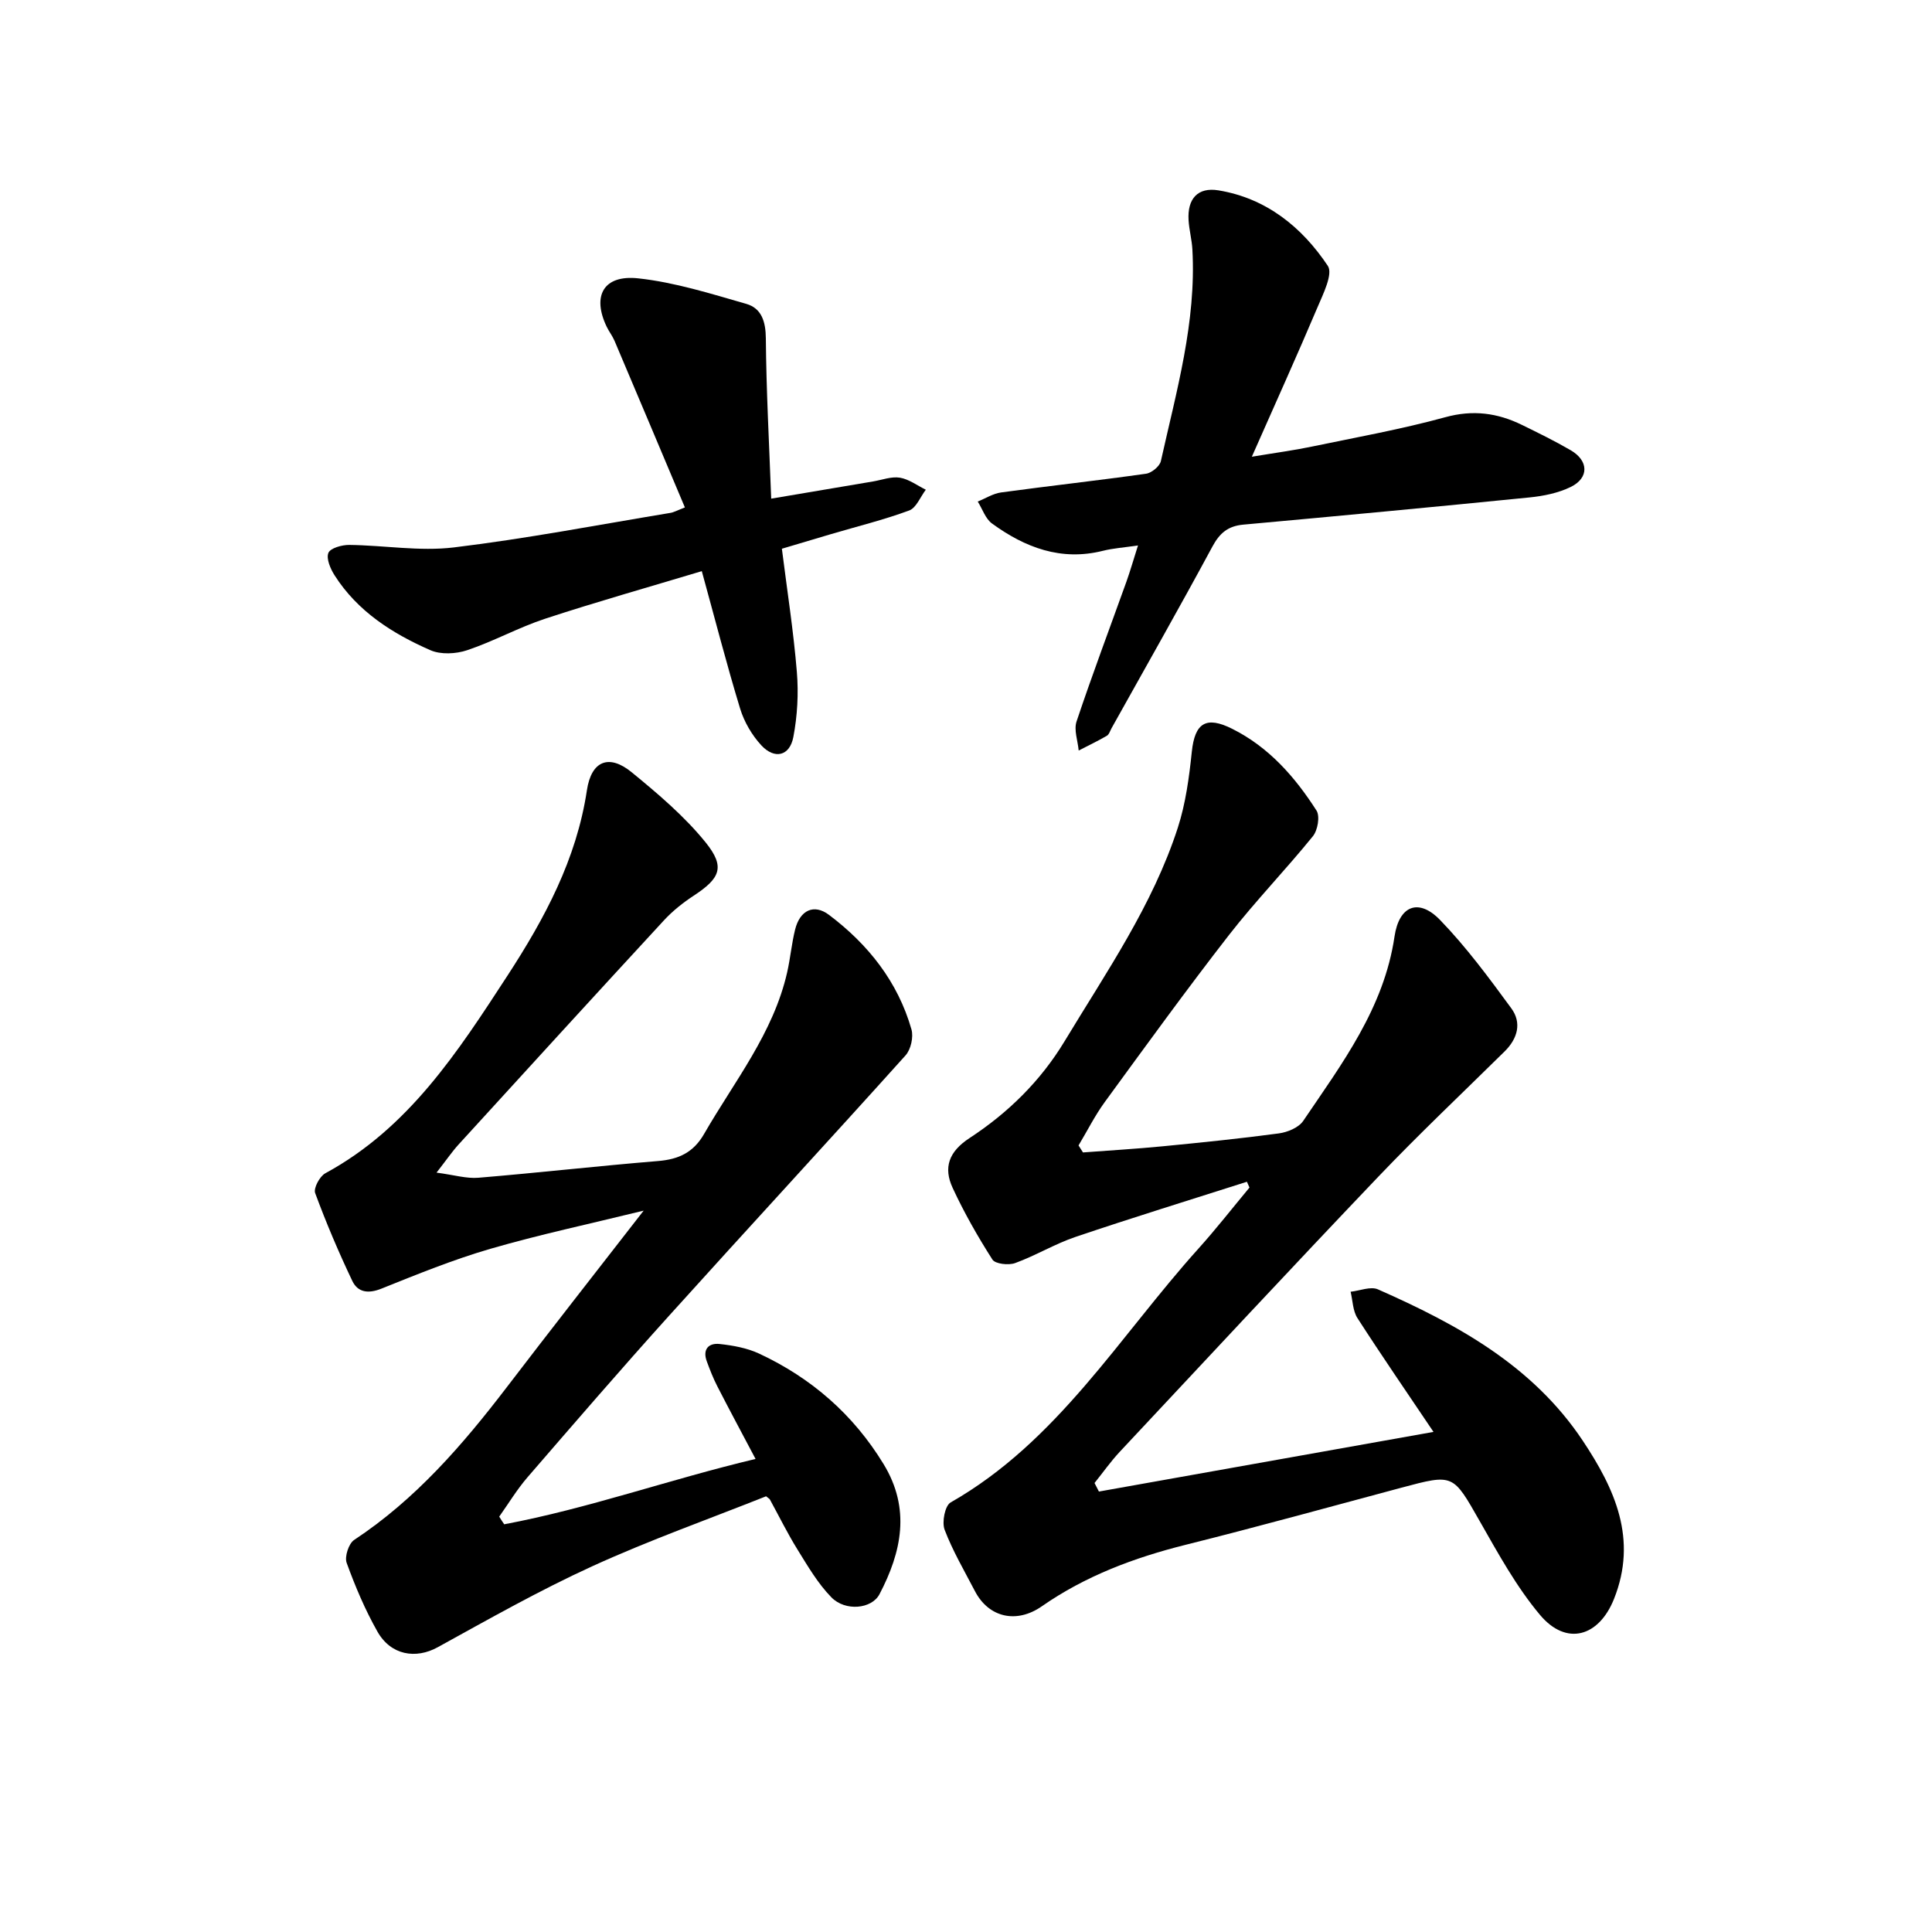
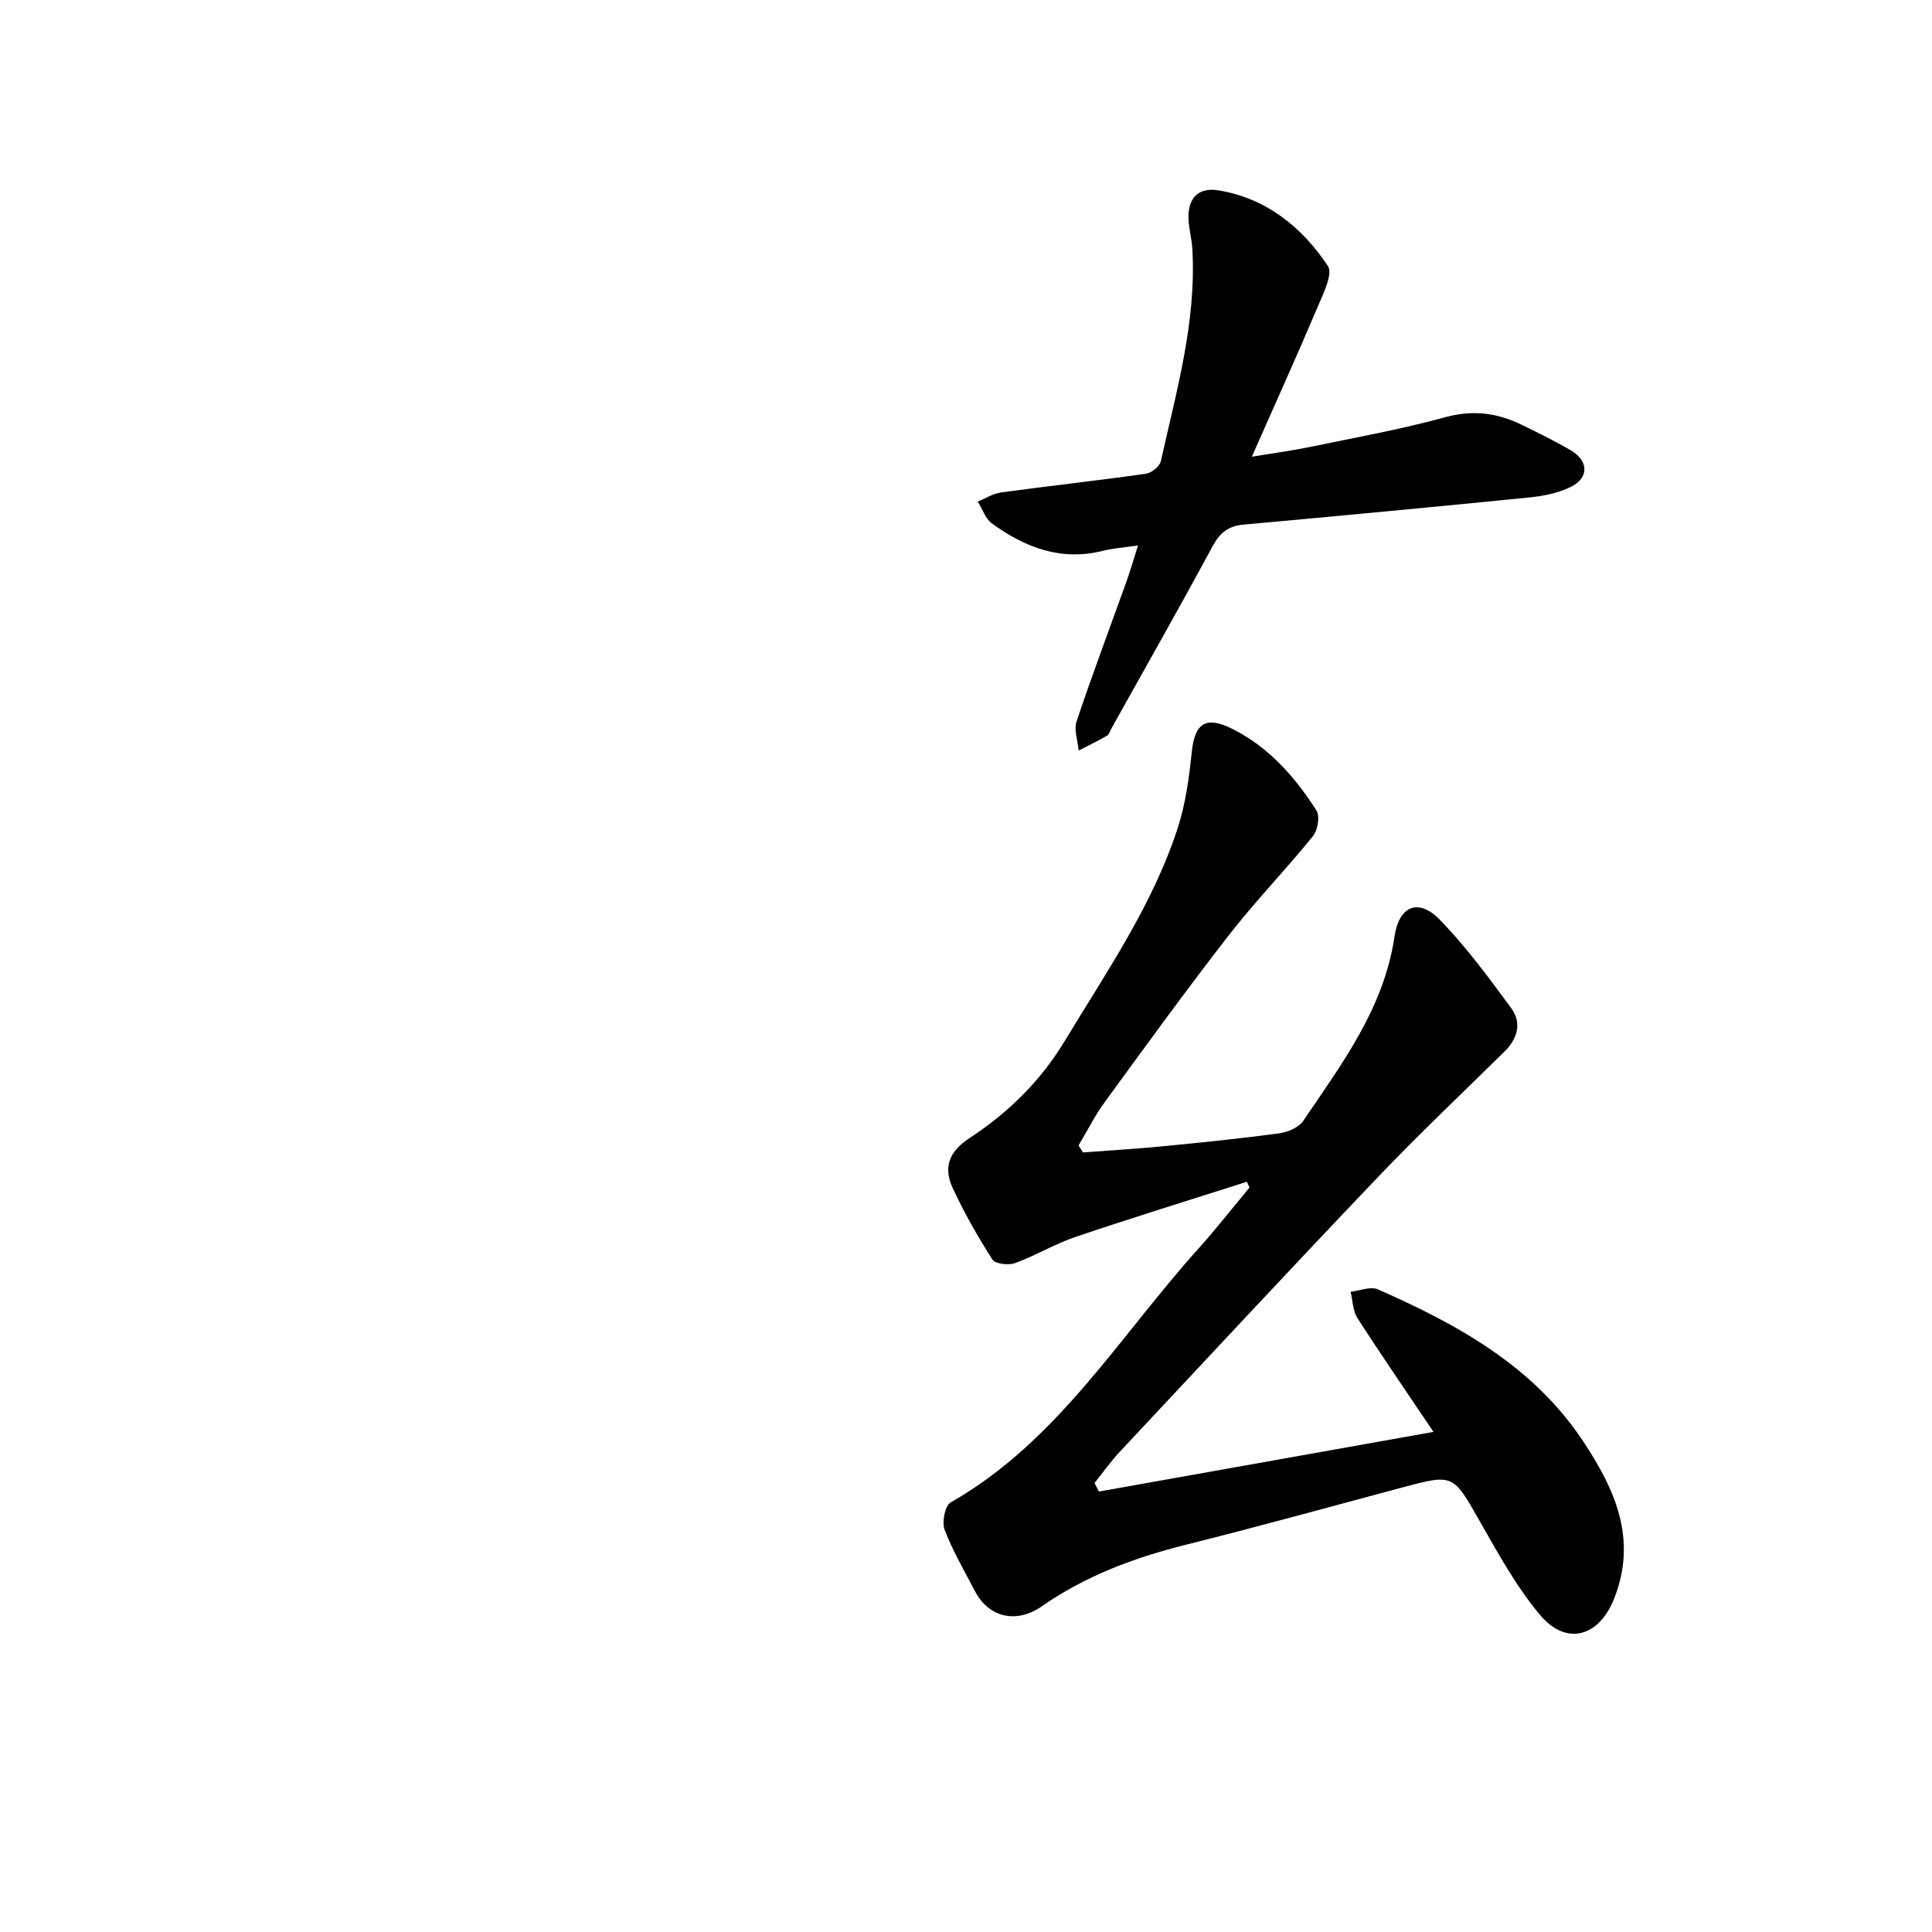
<svg xmlns="http://www.w3.org/2000/svg" enable-background="new 0 0 400 400" viewBox="0 0 400 400">
-   <path d="m227.52 308.81c22.8-4.07 45.61-8.13 69.27-12.35-5.55-8.25-10.77-15.83-15.75-23.57-.96-1.5-.97-3.61-1.41-5.45 1.9-.2 4.14-1.16 5.66-.49 16.45 7.26 32.05 15.79 42.39 31.31 6.66 10 11.43 20.4 6.47 32.81-3.13 7.81-9.84 9.77-15.29 3.3-4.91-5.84-8.67-12.72-12.48-19.4-5.58-9.79-5.39-9.86-16.23-6.96-14.87 3.98-29.72 8.09-44.66 11.82-10.65 2.66-20.77 6.45-29.78 12.73-5.26 3.67-11.02 2.34-13.87-3.15-2.18-4.19-4.6-8.31-6.27-12.7-.59-1.57.07-4.97 1.24-5.64 22.15-12.62 34.91-34.34 51.29-52.53 3.68-4.09 7.07-8.44 10.59-12.67-.18-.4-.35-.8-.53-1.2-11.83 3.78-23.7 7.43-35.46 11.41-4.3 1.45-8.27 3.88-12.54 5.43-1.35.49-4.1.18-4.69-.73-3.04-4.76-5.86-9.71-8.23-14.83-1.96-4.22-.81-7.51 3.5-10.33 7.96-5.21 14.7-11.8 19.7-20.09 8.63-14.3 18.22-28.11 23.42-44.18 1.62-5.02 2.34-10.41 2.89-15.69.62-5.99 2.95-7.49 8.38-4.76 7.6 3.81 12.98 9.96 17.44 16.92.75 1.18.25 4.08-.75 5.31-5.63 6.95-11.88 13.4-17.37 20.45-8.81 11.33-17.24 22.97-25.7 34.56-2.06 2.82-3.64 6-5.45 9.01.31.48.61.96.92 1.45 5.53-.42 11.06-.74 16.58-1.28 8-.78 16-1.59 23.96-2.66 1.8-.24 4.1-1.19 5.05-2.58 8.02-11.85 16.73-23.36 18.91-38.19.95-6.42 5-7.99 9.43-3.42 5.43 5.61 10.12 11.97 14.75 18.29 2.2 3 1.32 6.26-1.39 8.93-8.74 8.62-17.68 17.06-26.15 25.94-17.98 18.85-35.72 37.92-53.52 56.94-1.89 2.02-3.49 4.31-5.23 6.47.3.58.6 1.17.91 1.77z" />
-   <path d="m104.39 315.59c17.44-3.28 34.2-9.29 52.04-13.53-2.84-5.38-5.42-10.17-7.9-15.01-.86-1.67-1.55-3.44-2.2-5.21-.91-2.48.38-3.83 2.66-3.58 2.77.3 5.66.82 8.16 1.98 10.83 5.05 19.52 12.6 25.79 22.89 5.62 9.22 3.75 18.16-.86 26.95-1.6 3.04-7.06 3.59-9.95.63-2.81-2.87-4.9-6.48-7.04-9.93-2.07-3.34-3.81-6.89-5.7-10.34-.07-.13-.24-.2-.78-.65-11.83 4.71-24.12 9.07-35.93 14.46-10.96 5-21.5 10.98-32.07 16.8-4.51 2.48-9.69 1.68-12.48-3.27-2.55-4.51-4.59-9.34-6.36-14.21-.46-1.27.42-3.99 1.55-4.74 12.72-8.4 22.47-19.68 31.61-31.63 9.09-11.9 18.33-23.67 28.33-36.55-11.38 2.79-21.67 4.98-31.76 7.91-7.66 2.23-15.11 5.26-22.53 8.24-2.72 1.09-4.89.79-6.03-1.6-2.83-5.94-5.41-12.02-7.69-18.19-.37-1.01.94-3.47 2.11-4.1 17.26-9.36 27.45-25.17 37.71-40.92 7.69-11.82 14.29-24.08 16.44-38.36.92-6.15 4.6-7.58 9.3-3.72 5.43 4.45 10.91 9.09 15.29 14.51 4.12 5.11 2.99 7.43-2.49 11.03-2.21 1.45-4.35 3.15-6.14 5.09-14.23 15.42-28.39 30.92-42.53 46.42-1.34 1.47-2.47 3.14-4.56 5.82 3.65.48 6.2 1.27 8.67 1.06 12.41-1.03 24.78-2.44 37.19-3.46 4.26-.35 7.32-1.75 9.54-5.62 6.27-10.9 14.34-20.85 17.2-33.48.66-2.92.92-5.93 1.64-8.83 1-4.02 3.9-5.38 7.01-3.04 8.11 6.11 14.25 13.83 17.08 23.72.45 1.58-.13 4.16-1.23 5.38-16.23 18.05-32.71 35.88-48.96 53.9-9.93 11.01-19.62 22.24-29.32 33.46-2.17 2.52-3.91 5.41-5.84 8.13.31.53.67 1.06 1.03 1.59z" />
+   <path d="m227.52 308.81c22.8-4.07 45.61-8.13 69.27-12.35-5.55-8.25-10.77-15.83-15.75-23.57-.96-1.5-.97-3.61-1.41-5.45 1.9-.2 4.14-1.16 5.66-.49 16.45 7.26 32.05 15.79 42.39 31.31 6.66 10 11.43 20.4 6.47 32.81-3.13 7.81-9.84 9.77-15.29 3.3-4.91-5.84-8.67-12.72-12.48-19.4-5.58-9.79-5.39-9.86-16.23-6.96-14.87 3.98-29.72 8.09-44.66 11.82-10.65 2.66-20.77 6.45-29.78 12.73-5.26 3.67-11.02 2.34-13.87-3.15-2.18-4.19-4.6-8.31-6.27-12.7-.59-1.57.07-4.97 1.24-5.64 22.15-12.62 34.91-34.34 51.29-52.53 3.68-4.09 7.07-8.44 10.59-12.67-.18-.4-.35-.8-.53-1.2-11.83 3.78-23.7 7.43-35.46 11.41-4.3 1.45-8.27 3.88-12.54 5.43-1.35.49-4.1.18-4.69-.73-3.04-4.76-5.86-9.71-8.23-14.83-1.96-4.22-.81-7.51 3.5-10.33 7.96-5.21 14.7-11.8 19.7-20.09 8.63-14.3 18.22-28.11 23.42-44.18 1.62-5.02 2.34-10.41 2.89-15.69.62-5.99 2.95-7.49 8.38-4.76 7.6 3.81 12.98 9.96 17.44 16.92.75 1.18.25 4.08-.75 5.31-5.63 6.95-11.88 13.4-17.37 20.45-8.81 11.33-17.24 22.97-25.7 34.56-2.06 2.82-3.64 6-5.45 9.01.31.48.61.96.92 1.45 5.53-.42 11.06-.74 16.58-1.28 8-.78 16-1.59 23.96-2.66 1.8-.24 4.1-1.19 5.05-2.58 8.02-11.85 16.73-23.36 18.91-38.19.95-6.42 5-7.99 9.43-3.42 5.43 5.61 10.12 11.97 14.75 18.29 2.2 3 1.32 6.26-1.39 8.93-8.74 8.62-17.68 17.06-26.15 25.94-17.98 18.85-35.72 37.92-53.52 56.94-1.89 2.02-3.49 4.31-5.23 6.47.3.58.6 1.17.91 1.77" />
  <path d="m235.61 112.93c-2.97.44-5.16.58-7.27 1.11-8.67 2.17-16.12-.68-22.95-5.65-1.37-.99-1.99-3.01-2.96-4.55 1.62-.65 3.19-1.67 4.87-1.89 9.98-1.36 20-2.46 29.97-3.87 1.16-.16 2.84-1.54 3.08-2.63 3.21-14.44 7.36-28.77 6.52-43.81-.11-2.03-.67-4.03-.79-6.06-.27-4.4 1.88-6.88 6.19-6.17 9.9 1.63 17.28 7.6 22.64 15.63 1.12 1.67-.98 5.85-2.16 8.64-4.23 9.98-8.7 19.85-13.57 30.88 4.93-.82 8.71-1.32 12.43-2.1 9.23-1.92 18.54-3.59 27.62-6.08 5.74-1.58 10.82-.89 15.91 1.61 3.39 1.66 6.8 3.33 10.06 5.23 3.72 2.16 3.83 5.71.02 7.59-2.59 1.27-5.66 1.89-8.57 2.18-19.74 1.98-39.48 3.83-59.24 5.63-3.17.29-4.9 1.75-6.41 4.57-6.8 12.61-13.88 25.06-20.86 37.57-.31.55-.51 1.31-.99 1.58-1.89 1.1-3.87 2.04-5.82 3.05-.18-2.02-1.03-4.26-.44-6.02 3.25-9.71 6.86-19.29 10.32-28.93.79-2.22 1.44-4.48 2.4-7.51z" />
-   <path d="m141.8 105.06c-4.91-11.64-9.72-23.08-14.57-34.5-.43-1.01-1.13-1.9-1.61-2.89-3.09-6.4-.68-10.83 6.53-10.04 7.56.82 14.99 3.17 22.35 5.28 3.17.91 4.03 3.66 4.06 7.15.09 10.84.68 21.68 1.11 33.18 7.54-1.27 14.31-2.42 21.08-3.56 1.86-.31 3.8-1.07 5.57-.78 1.87.31 3.58 1.62 5.36 2.49-1.13 1.48-1.97 3.75-3.44 4.3-5.29 1.95-10.79 3.3-16.21 4.9-3.29.97-6.58 1.96-10.15 3.02 1.09 8.67 2.41 17.07 3.1 25.51.37 4.46.11 9.1-.73 13.49-.75 3.91-3.86 4.67-6.61 1.72-1.95-2.1-3.56-4.86-4.4-7.6-2.8-9.19-5.19-18.5-7.94-28.48-10.97 3.3-21.78 6.35-32.44 9.85-5.5 1.81-10.65 4.68-16.14 6.52-2.32.78-5.47.94-7.63-.01-7.86-3.45-15.06-8.02-19.82-15.5-.86-1.35-1.76-3.43-1.28-4.64.4-.99 2.81-1.67 4.32-1.65 7.22.08 14.55 1.37 21.64.52 14.99-1.81 29.86-4.67 44.77-7.14.74-.1 1.42-.5 3.08-1.14z" />
</svg>